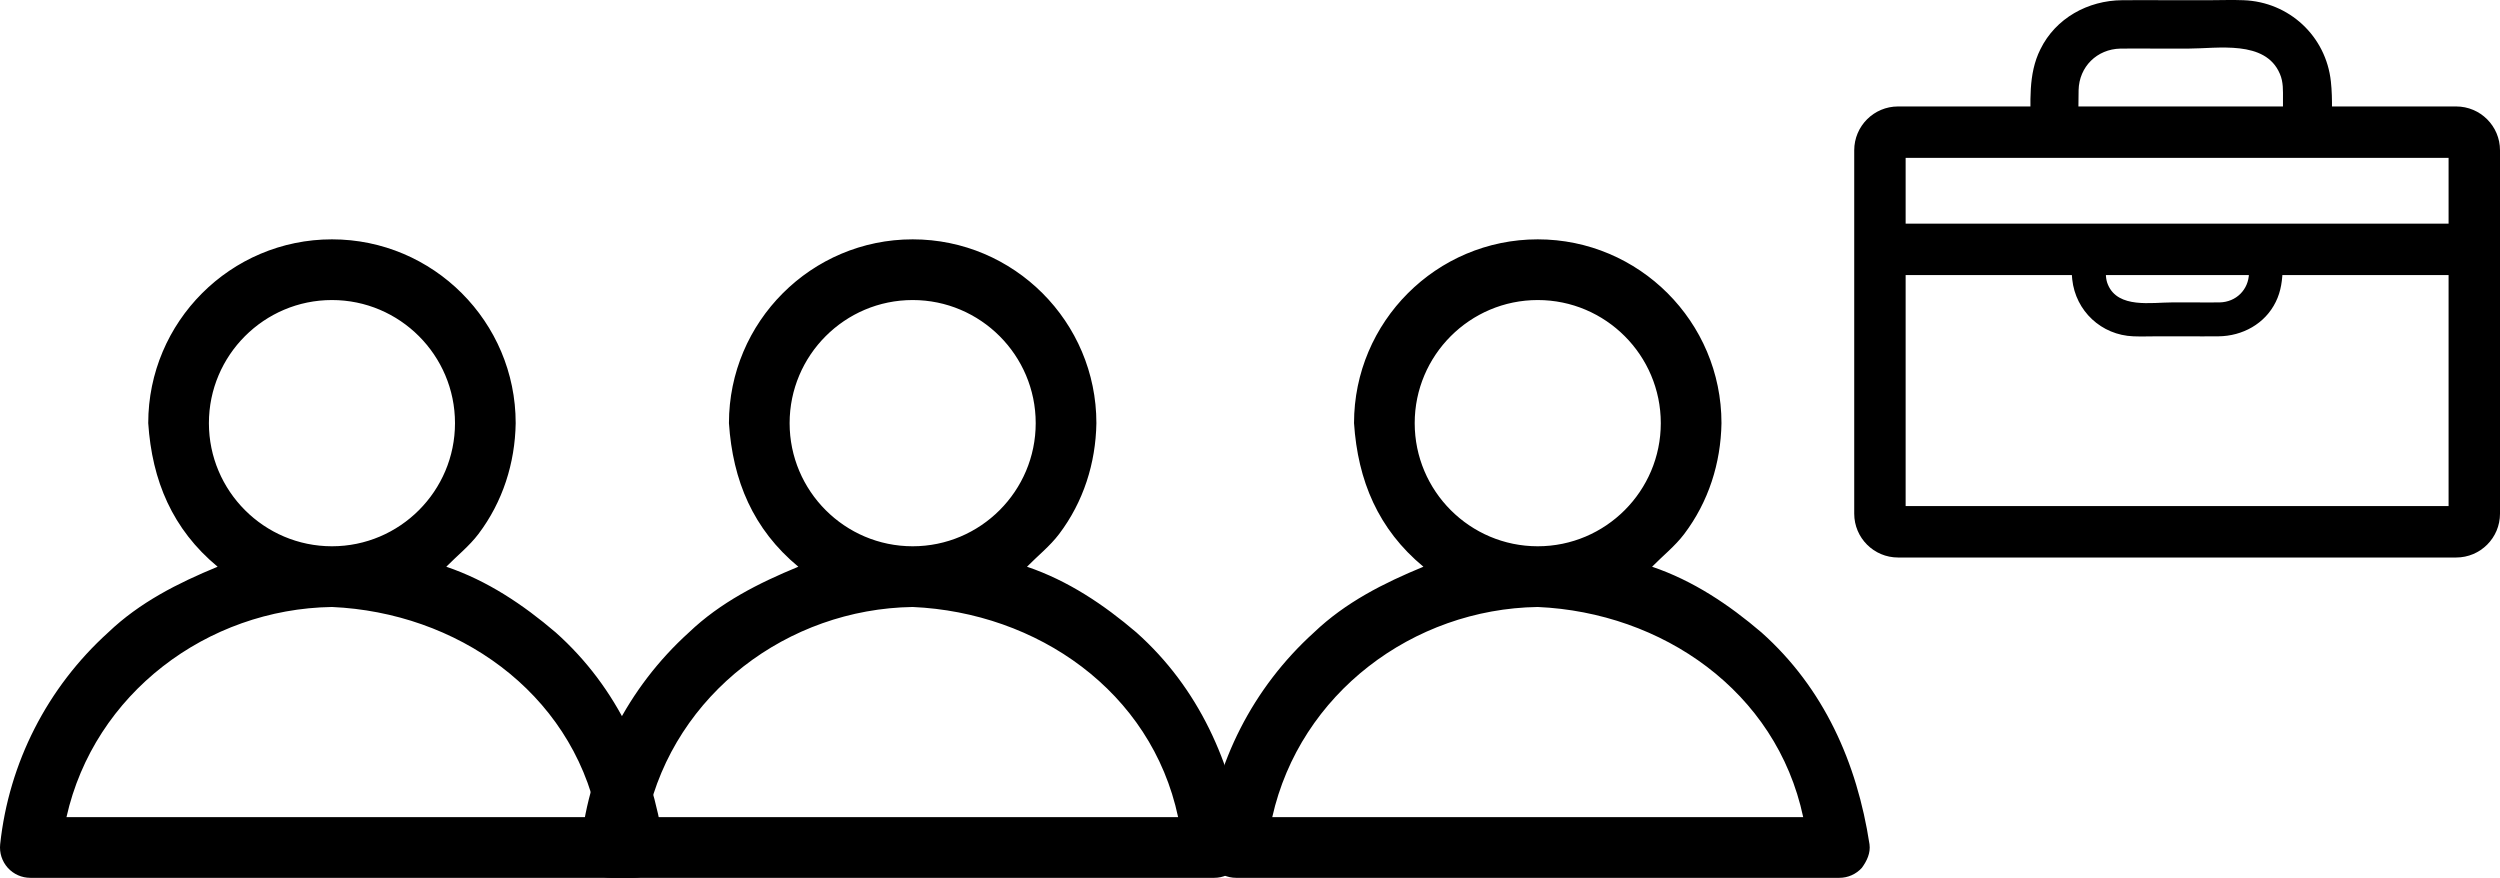
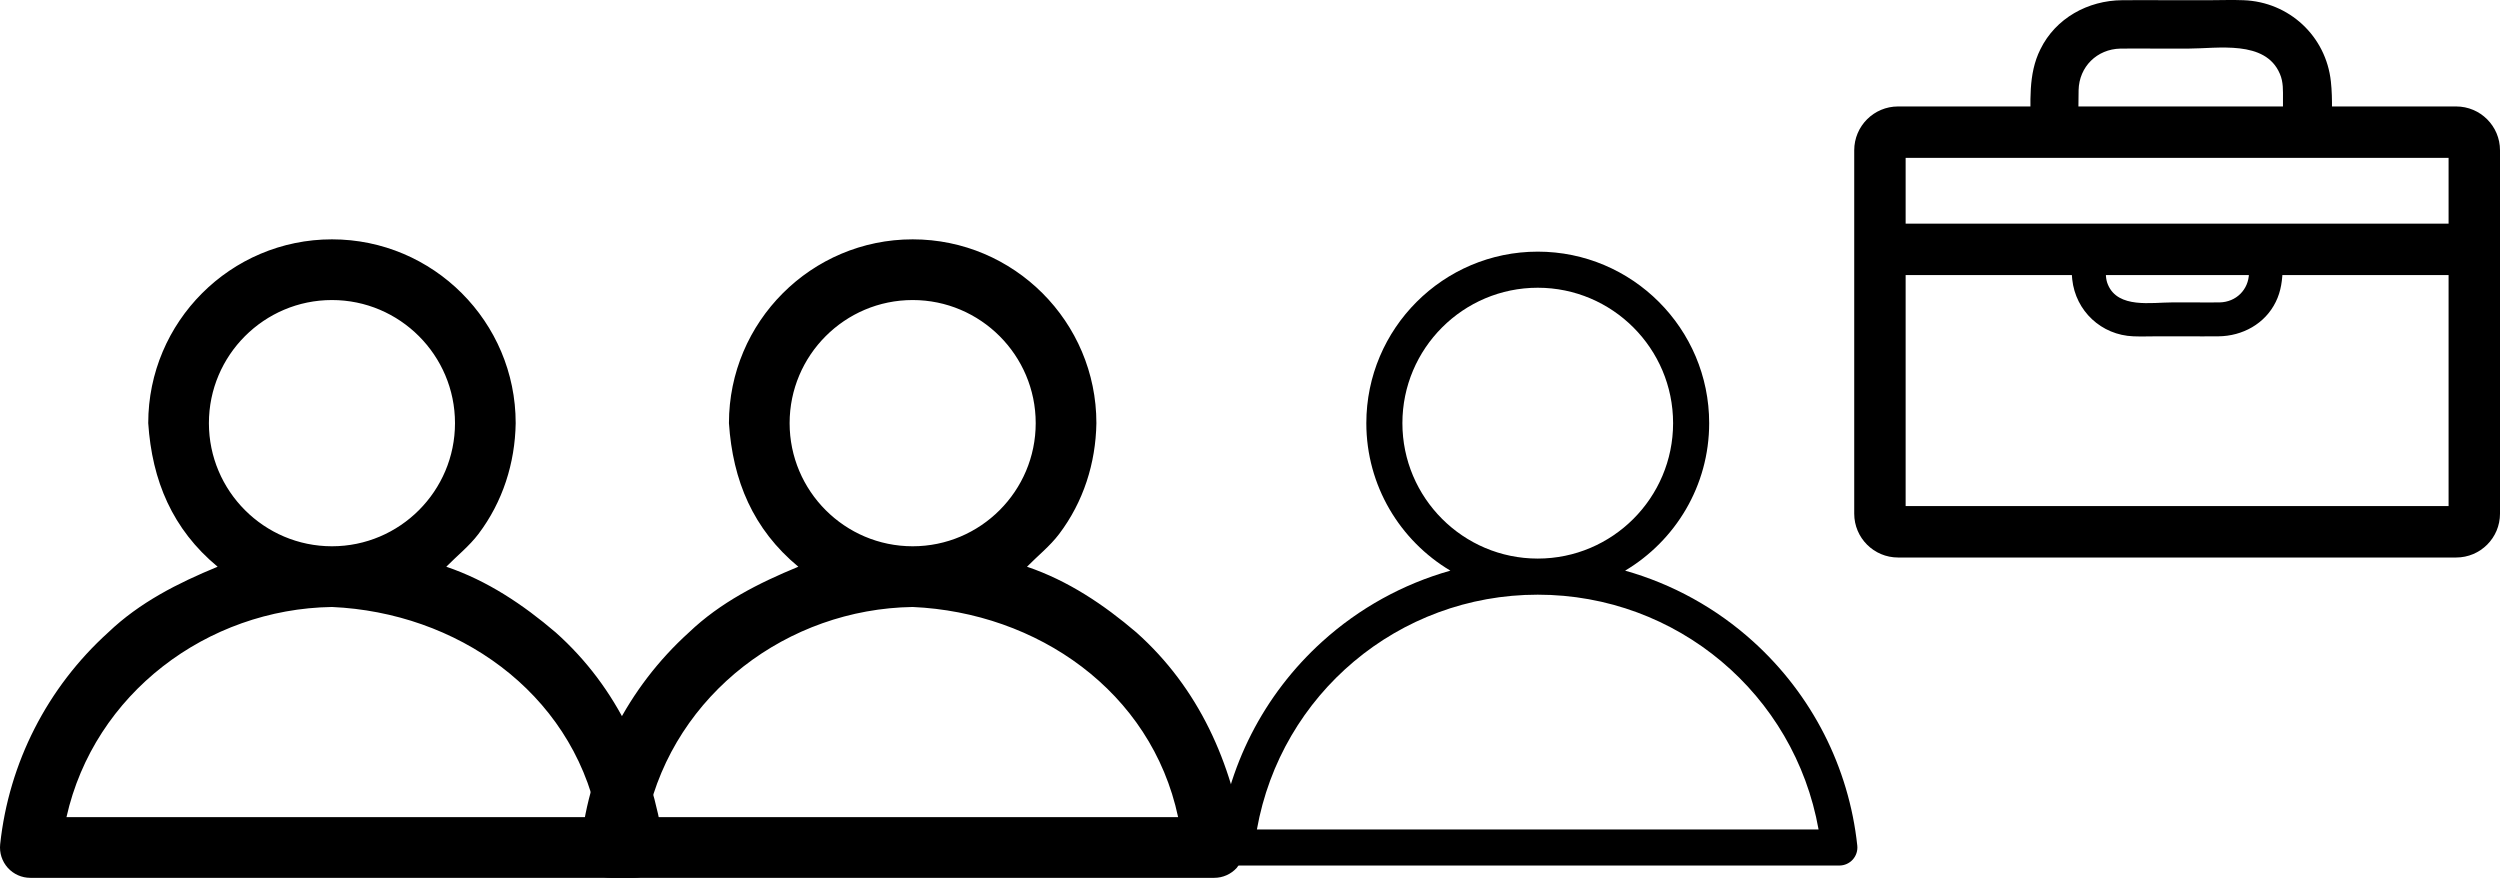
<svg xmlns="http://www.w3.org/2000/svg" version="1.1" x="0" y="0" width="194.49" height="68.292" viewBox="0, 0, 194.49, 68.292">
  <g id="Layer_1" transform="translate(-471.583, -562.514)">
    <path d="M520.736,627.042 C522.607,616.526 531.738,608.779 542.582,608.778 L542.584,608.778 L542.586,608.778 C553.429,608.779 562.56,616.526 564.431,627.042 z M532.055,595.434 C532.055,589.625 536.778,584.899 542.585,584.899 C548.391,584.899 553.114,589.625 553.114,595.434 C553.114,601.243 548.392,605.968 542.586,605.969 L542.585,605.969 L542.583,605.969 C536.778,605.968 532.055,601.243 532.055,595.434 M567.443,628.296 C566.792,622.196 563.917,616.559 559.349,612.426 C556.468,609.818 553.055,607.944 549.382,606.908 C553.293,604.579 555.921,600.309 555.921,595.434 C555.921,588.076 549.939,582.091 542.585,582.091 C535.232,582.091 529.249,588.076 529.249,595.434 C529.249,600.309 531.877,604.579 535.787,606.908 C532.114,607.945 528.701,609.818 525.82,612.426 C521.252,616.559 518.377,622.195 517.724,628.296 C517.682,628.692 517.81,629.088 518.075,629.384 C518.341,629.681 518.721,629.849 519.119,629.849 L566.048,629.849 C566.446,629.849 566.826,629.68 567.092,629.384 C567.358,629.088 567.486,628.692 567.443,628.296" fill="#000000" />
    <path d="M542.585,581.134 C550.467,581.134 556.878,587.547 556.878,595.434 C556.826,598.548 555.873,601.551 553.981,604.056 C553.263,605.005 552.313,605.754 551.479,606.603 C554.669,607.684 557.45,609.546 559.991,611.716 C564.852,616.051 567.423,621.859 568.394,628.193 C568.485,628.879 568.193,629.486 567.804,630.023 C567.356,630.521 566.717,630.806 566.048,630.806 L519.119,630.806 C518.448,630.806 517.809,630.522 517.362,630.022 C516.916,629.524 516.702,628.86 516.772,628.194 C517.45,621.859 520.436,616.006 525.177,611.716 C527.623,609.378 530.6,607.875 533.69,606.603 C530.171,603.688 528.587,599.905 528.292,595.434 C528.292,587.548 534.703,581.134 542.585,581.134 z M542.585,583.048 C535.76,583.048 530.206,588.604 530.206,595.434 C530.206,599.846 532.544,603.862 536.276,606.085 L538.188,607.224 L536.047,607.829 C532.493,608.832 529.216,610.642 526.462,613.135 C522.068,617.111 519.303,622.53 518.675,628.397 C518.662,628.523 518.703,628.651 518.788,628.745 C518.871,628.838 518.991,628.892 519.119,628.892 L566.048,628.892 C566.175,628.892 566.296,628.838 566.38,628.744 C566.464,628.65 566.505,628.524 566.491,628.399 L566.491,628.397 C565.865,622.531 563.101,617.111 558.706,613.135 C555.952,610.641 552.674,608.831 549.122,607.829 L546.979,607.224 L548.892,606.085 C552.625,603.862 554.964,599.846 554.964,595.434 C554.964,588.604 549.41,583.048 542.585,583.048 z M542.586,607.821 C553.846,607.822 563.412,615.855 565.373,626.874 L565.573,627.999 L519.593,627.999 L519.794,626.874 C521.754,615.855 531.321,607.822 542.582,607.821 L542.586,607.821 z M542.586,609.735 L542.582,609.735 C532.878,609.884 524.087,616.467 521.93,626.085 L563.236,626.085 C561.147,616.252 552.229,610.164 542.586,609.735 z M542.585,583.942 C548.919,583.942 554.071,589.096 554.071,595.434 C554.071,601.771 548.921,606.925 542.586,606.926 L542.583,606.926 C536.249,606.925 531.098,601.771 531.098,595.434 C531.098,589.096 536.249,583.942 542.585,583.942 z M542.585,585.856 C537.307,585.856 533.012,590.153 533.012,595.434 C533.012,600.714 537.306,605.011 542.583,605.012 L542.586,605.012 C547.863,605.011 552.157,600.714 552.157,595.434 C552.157,590.153 547.862,585.856 542.585,585.856 z" fill="#000000" />
-     <path d="M568.394,628.192 L568.394,628.194 L568.394,628.194 L568.394,628.192 z" fill="#000000" />
    <path d="M569.365,627.042 C571.236,616.526 580.367,608.779 591.211,608.778 L591.213,608.778 L591.214,608.778 C602.058,608.779 611.189,616.526 613.06,627.042 z M580.684,595.434 C580.684,589.625 585.407,584.899 591.214,584.899 C597.02,584.899 601.743,589.625 601.743,595.434 C601.743,601.243 597.021,605.968 591.215,605.969 L591.214,605.969 L591.212,605.969 C585.407,605.968 580.684,601.243 580.684,595.434 M616.072,628.296 C615.421,622.196 612.546,616.559 607.978,612.426 C605.097,609.818 601.684,607.944 598.011,606.908 C601.922,604.579 604.55,600.309 604.55,595.434 C604.55,588.076 598.568,582.091 591.214,582.091 C583.861,582.091 577.878,588.076 577.878,595.434 C577.878,600.309 580.506,604.579 584.416,606.908 C580.743,607.945 577.33,609.818 574.449,612.426 C569.881,616.559 567.006,622.195 566.353,628.296 C566.311,628.692 566.438,629.088 566.704,629.384 C566.97,629.681 567.35,629.849 567.748,629.849 L614.677,629.849 C615.075,629.849 615.455,629.68 615.721,629.384 C615.987,629.088 616.115,628.692 616.072,628.296" fill="#000000" />
-     <path d="M591.214,581.134 C599.096,581.134 605.507,587.547 605.507,595.434 C605.455,598.548 604.501,601.551 602.609,604.056 C601.892,605.005 600.942,605.754 600.108,606.603 C603.297,607.684 606.079,609.546 608.62,611.716 C613.481,616.051 616.051,621.859 617.023,628.193 C617.114,628.879 616.821,629.486 616.432,630.023 C615.985,630.521 615.346,630.806 614.677,630.806 L567.748,630.806 C567.077,630.806 566.438,630.522 565.992,630.023 C565.545,629.526 565.33,628.861 565.401,628.194 C566.079,621.859 569.065,616.006 573.806,611.716 C576.251,609.378 579.229,607.875 582.319,606.603 C578.8,603.688 577.216,599.905 576.921,595.434 C576.921,587.548 583.332,581.134 591.214,581.134 z M591.214,583.048 C584.389,583.048 578.835,588.604 578.835,595.434 C578.835,599.846 581.173,603.862 584.905,606.085 L586.817,607.224 L584.676,607.829 C581.122,608.832 577.845,610.642 575.091,613.135 C570.697,617.111 567.932,622.53 567.304,628.397 C567.291,628.524 567.331,628.651 567.416,628.745 C567.5,628.838 567.62,628.892 567.748,628.892 L614.677,628.892 C614.803,628.892 614.925,628.838 615.009,628.744 C615.093,628.65 615.134,628.524 615.12,628.399 L615.12,628.397 C614.494,622.531 611.729,617.111 607.335,613.135 C604.58,610.641 601.303,608.831 597.751,607.829 L595.608,607.224 L597.521,606.085 C601.254,603.862 603.593,599.846 603.593,595.434 C603.593,588.604 598.039,583.048 591.214,583.048 z M591.214,607.821 C602.474,607.822 612.041,615.855 614.002,626.874 L614.202,627.999 L568.222,627.999 L568.422,626.874 C570.383,615.855 579.95,607.822 591.211,607.821 L591.214,607.821 z M591.214,609.735 L591.211,609.735 C581.507,609.884 572.716,616.467 570.559,626.085 L611.865,626.085 C609.776,616.251 600.857,610.164 591.214,609.735 z M591.214,583.942 C597.548,583.942 602.7,589.096 602.7,595.434 C602.7,601.771 597.549,606.925 591.215,606.926 L591.211,606.926 C584.878,606.925 579.727,601.771 579.727,595.434 C579.727,589.096 584.878,583.942 591.214,583.942 z M591.214,585.856 C585.936,585.856 581.641,590.153 581.641,595.434 C581.641,600.714 585.935,605.011 591.212,605.012 L591.214,605.012 C596.492,605.011 600.786,600.714 600.786,595.434 C600.786,590.153 596.491,585.856 591.214,585.856 z" fill="#000000" />
    <path d="M617.023,628.192 L617.023,628.194 L617.023,628.193 L617.023,628.192 z" fill="#000000" />
    <path d="M475.56,627.042 C477.431,616.526 486.561,608.779 497.405,608.778 L497.408,608.778 L497.409,608.778 C508.253,608.779 517.383,616.526 519.255,627.042 z M486.879,595.434 C486.879,589.625 491.602,584.899 497.409,584.899 C503.215,584.899 507.938,589.625 507.938,595.434 C507.938,601.243 503.215,605.968 497.409,605.969 L497.409,605.969 L497.406,605.969 C491.602,605.968 486.879,601.243 486.879,595.434 M522.266,628.296 C521.615,622.196 518.74,616.559 514.172,612.426 C511.292,609.818 507.879,607.944 504.206,606.908 C508.116,604.579 510.745,600.309 510.745,595.434 C510.745,588.076 504.763,582.091 497.409,582.091 C490.056,582.091 484.073,588.076 484.073,595.434 C484.073,600.309 486.701,604.579 490.611,606.908 C486.938,607.945 483.525,609.818 480.643,612.426 C476.076,616.559 473.201,622.195 472.547,628.296 C472.505,628.692 472.633,629.088 472.898,629.384 C473.164,629.681 473.544,629.849 473.943,629.849 L520.872,629.849 C521.269,629.849 521.649,629.68 521.916,629.384 C522.182,629.088 522.31,628.692 522.266,628.296" fill="#000000" />
    <path d="M497.408,581.134 C505.291,581.134 511.701,587.547 511.701,595.434 C511.65,598.548 510.696,601.551 508.804,604.056 C508.087,605.005 507.136,605.754 506.302,606.603 C509.492,607.684 512.274,609.546 514.815,611.716 C519.676,616.051 522.246,621.859 523.218,628.193 C523.308,628.879 523.016,629.486 522.627,630.023 C522.18,630.521 521.541,630.806 520.871,630.806 L473.942,630.806 C473.272,630.806 472.633,630.522 472.185,630.022 C471.74,629.524 471.525,628.86 471.596,628.194 C472.274,621.859 475.259,616.006 480.001,611.716 C482.446,609.378 485.424,607.875 488.514,606.603 C484.995,603.688 483.411,599.905 483.115,595.434 C483.115,587.548 489.526,581.134 497.408,581.134 z M497.408,583.048 C490.584,583.048 485.029,588.604 485.029,595.434 C485.029,599.846 487.368,603.862 491.1,606.085 L493.012,607.224 L490.87,607.829 C487.316,608.832 484.04,610.642 481.285,613.135 C476.892,617.111 474.127,622.53 473.499,628.397 C473.486,628.523 473.527,628.651 473.611,628.745 C473.695,628.838 473.815,628.892 473.942,628.892 L520.871,628.892 C520.998,628.892 521.119,628.838 521.204,628.744 C521.288,628.65 521.329,628.524 521.315,628.399 L521.315,628.397 C520.689,622.531 517.924,617.111 513.53,613.135 C510.775,610.641 507.498,608.831 503.946,607.829 L501.803,607.224 L503.716,606.085 C507.449,603.862 509.787,599.846 509.787,595.434 C509.787,588.604 504.234,583.048 497.408,583.048 z M497.409,607.821 C508.669,607.822 518.236,615.855 520.197,626.874 L520.397,627.999 L474.417,627.999 L474.617,626.874 C476.578,615.855 486.145,607.822 497.405,607.821 L497.409,607.821 z M497.409,609.735 L497.405,609.735 C487.702,609.884 478.911,616.467 476.754,626.085 L518.06,626.085 C515.971,616.252 507.052,610.164 497.409,609.735 z M497.408,583.942 C503.743,583.942 508.895,589.096 508.894,595.434 C508.895,601.771 503.744,606.925 497.409,606.926 L497.406,606.926 C491.072,606.925 485.921,601.771 485.921,595.434 C485.921,589.096 491.073,583.942 497.408,583.942 z M497.408,585.856 C492.13,585.856 487.835,590.153 487.835,595.434 C487.835,600.714 492.13,605.011 497.406,605.012 L497.409,605.012 C502.687,605.011 506.98,600.714 506.98,595.434 C506.98,590.153 502.686,585.856 497.408,585.856 z" fill="#000000" />
    <path d="M523.218,628.192 L523.218,628.194 L523.218,628.194 L523.218,628.192 z" fill="#000000" />
    <path d="M662.662,570.796 C664.546,570.796 666.073,572.324 666.073,574.207 L666.073,602.475 C666.073,604.359 664.546,605.886 662.662,605.886 L619.245,605.886 C617.361,605.886 615.834,604.359 615.834,602.475 L615.834,574.207 C615.834,572.324 617.361,570.796 619.245,570.796 L662.662,570.796 z M662.073,574.796 L619.834,574.796 L619.834,601.886 L662.073,601.886 L662.073,574.796 z" fill="#000000" />
    <path d="M663.108,579.913 L663.108,583.913 L618.543,583.913 L618.543,579.913 L663.108,579.913 z" fill="#000000" />
    <path d="M629.563,573.16 L633.271,573.16 C633.267,571.951 633.265,570.741 633.29,569.532 C633.327,567.706 634.72,566.332 636.545,566.295 C637.487,566.276 638.446,566.295 639.387,566.295 L640.33,566.295 L640.869,566.295 L641.812,566.295 C644.108,566.295 647.815,565.598 648.945,568.252 C649.227,568.892 649.189,569.569 649.189,570.247 L649.189,573.16 L652.959,573.16 C652.976,571.735 653.071,570.272 652.916,568.854 C652.539,565.335 649.679,562.662 646.121,562.53 C645.237,562.493 644.334,562.53 643.449,562.53 L642.001,562.53 L641.738,562.53 L640.291,562.53 C639.086,562.53 637.882,562.512 636.677,562.53 C634.024,562.549 631.502,563.923 630.316,566.351 C629.337,568.308 629.563,570.51 629.563,572.618 z" fill="#000000" />
    <path d="M646.547,583.348 C646.545,583.489 646.548,583.631 646.545,583.772 C646.518,585.051 645.543,586.014 644.264,586.04 C643.604,586.053 642.932,586.04 642.272,586.04 L641.612,586.04 L641.235,586.04 L640.574,586.04 C638.965,586.04 636.367,586.528 635.576,584.669 C635.389,584.245 635.403,583.797 635.405,583.348 L632.74,583.348 C632.747,583.649 632.761,583.95 632.794,584.247 C633.058,586.713 635.062,588.585 637.554,588.678 C638.174,588.704 638.807,588.678 639.427,588.678 L640.441,588.678 L640.625,588.678 L640.63,588.678 L641.639,588.678 C642.483,588.678 643.327,588.691 644.171,588.678 C646.031,588.664 647.798,587.702 648.628,586.001 C649.047,585.162 649.15,584.26 649.167,583.348 z" fill="#000000" />
  </g>
</svg>